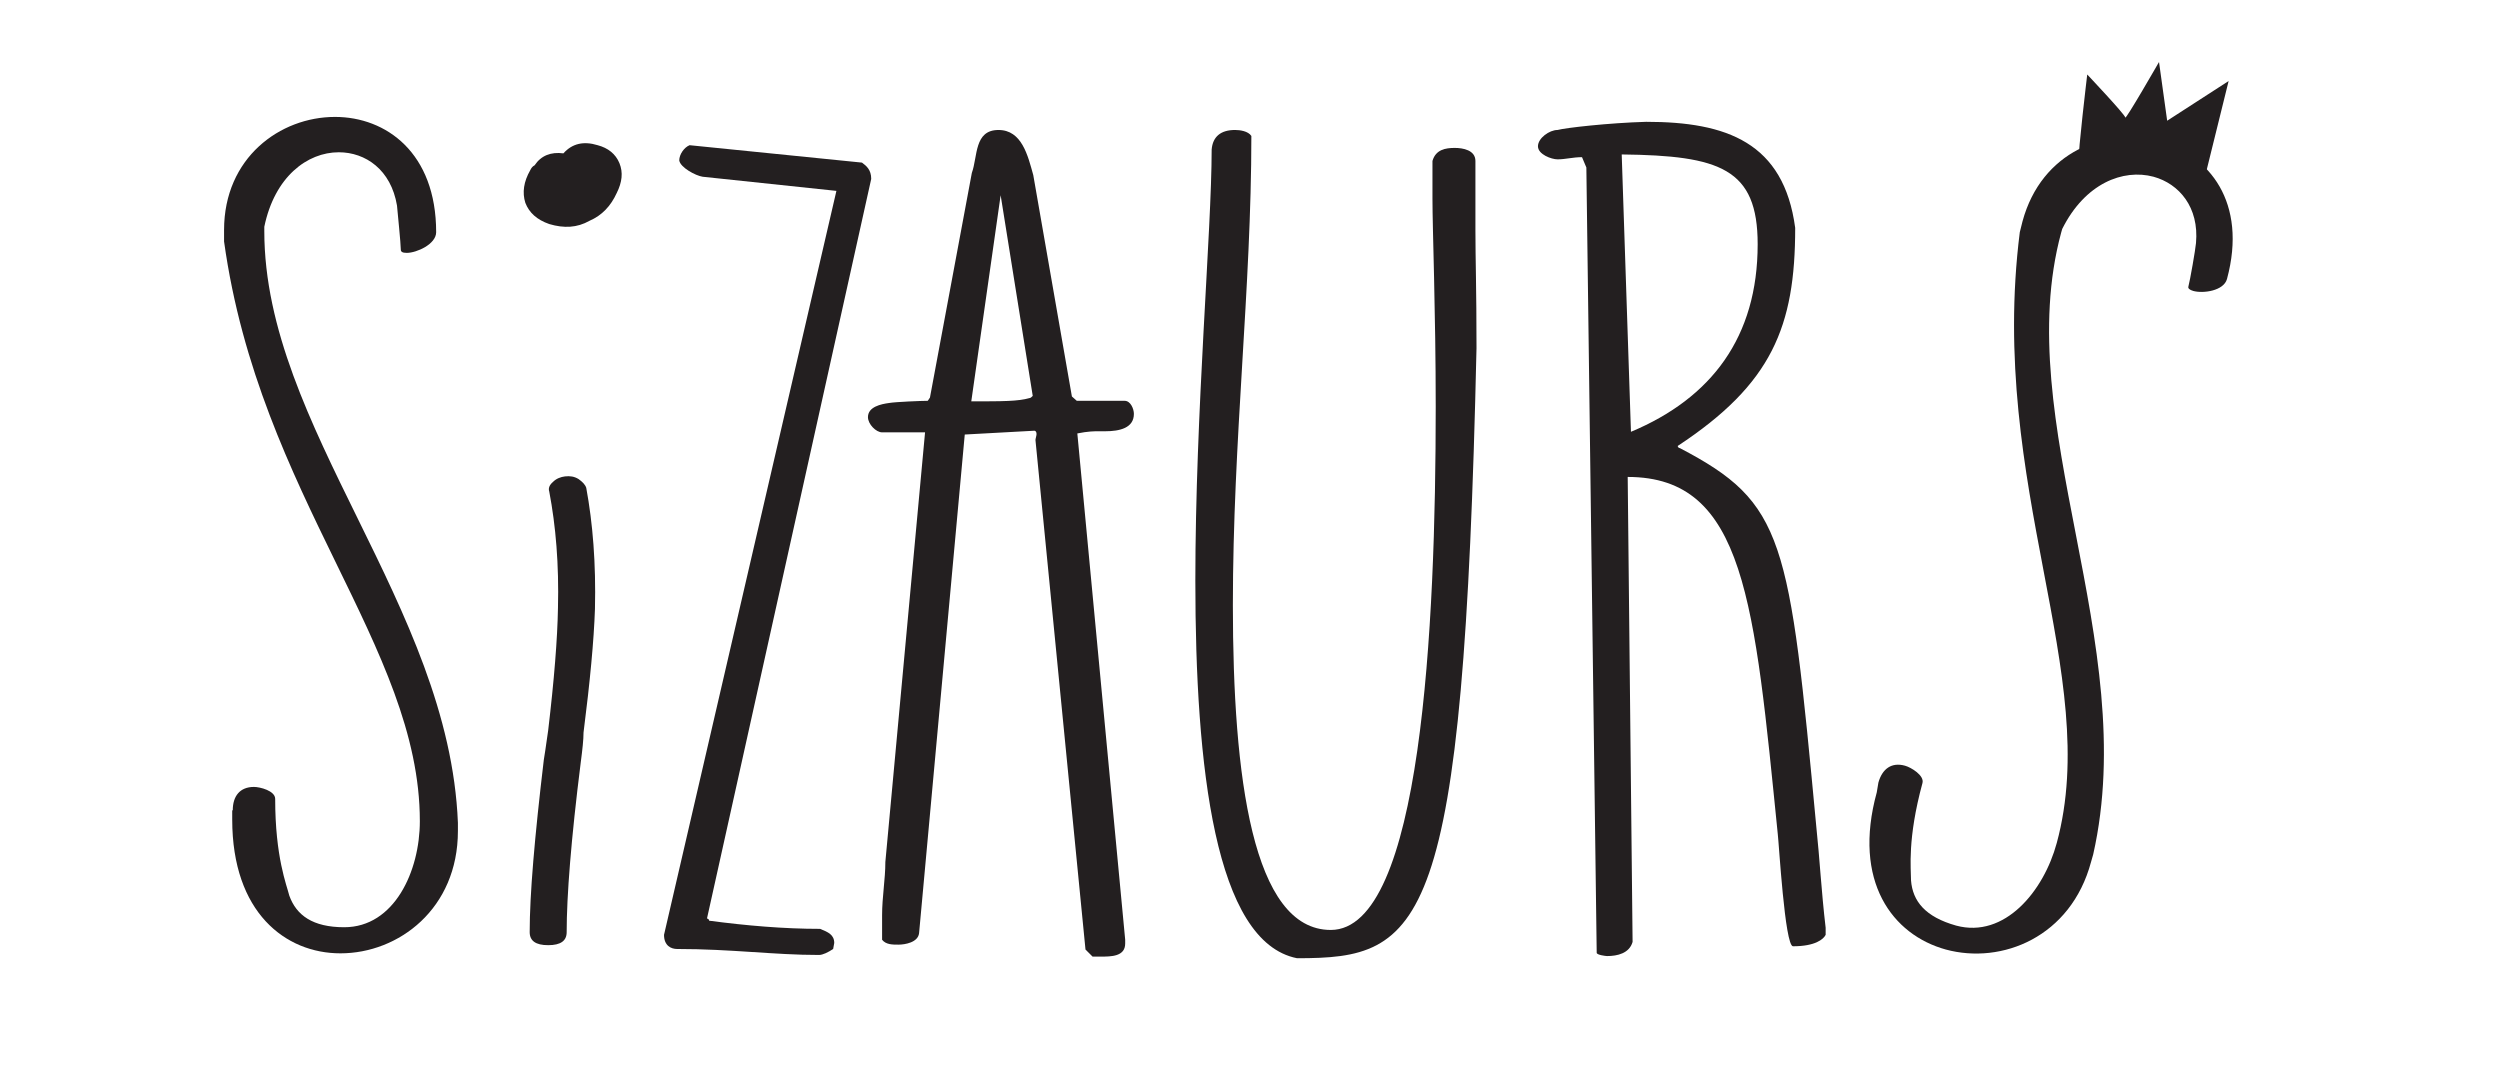
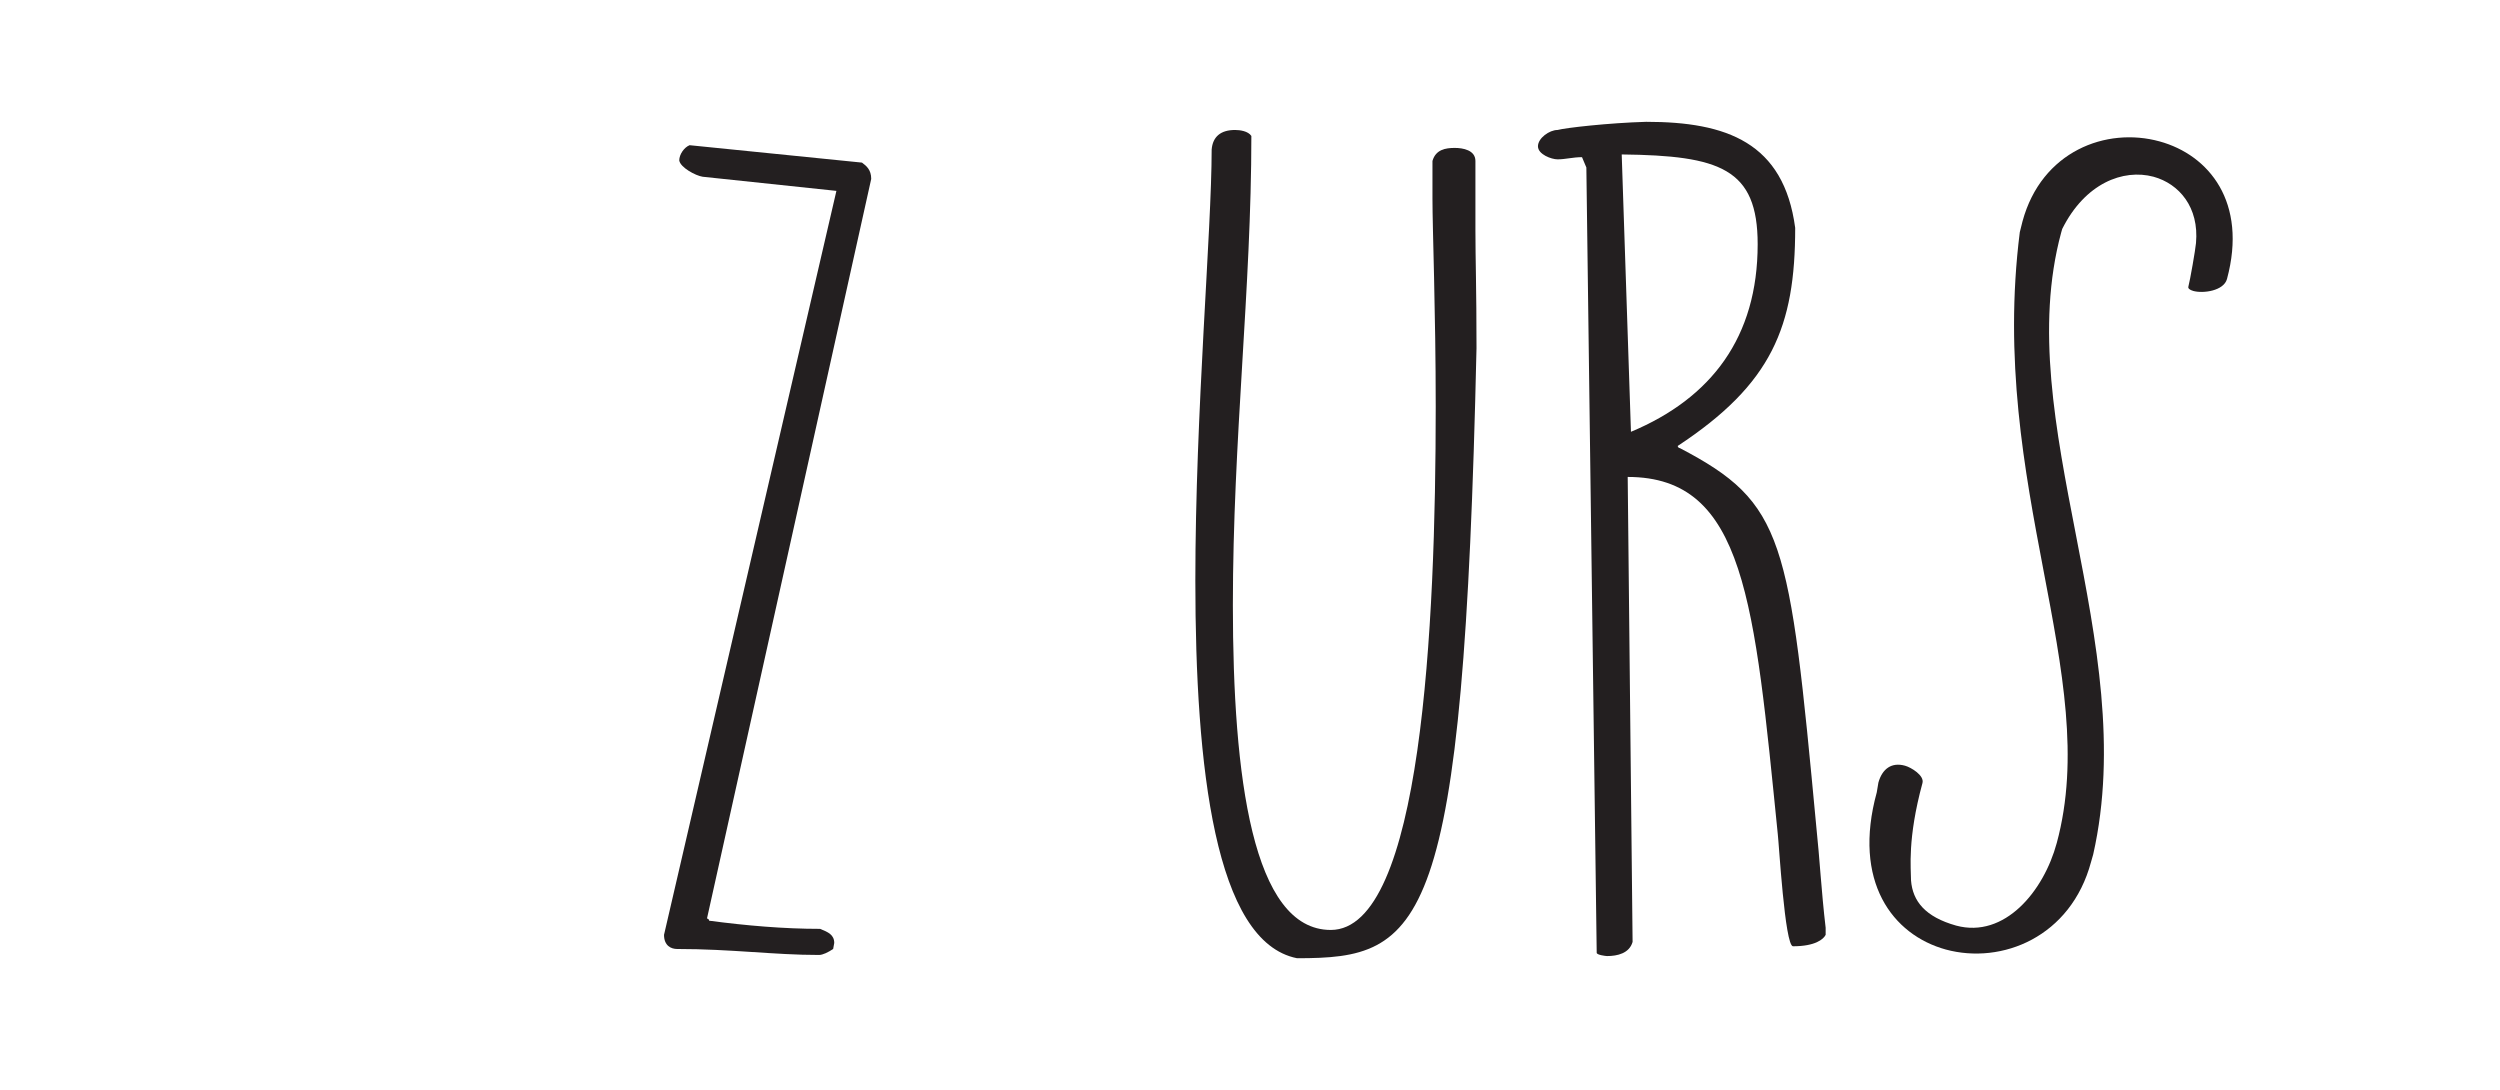
<svg xmlns="http://www.w3.org/2000/svg" version="1.1" id="Layer_1" x="0px" y="0px" viewBox="0 0 459.7 200.5" style="enable-background:new 0 0 459.7 200.5;" xml:space="preserve">
  <style type="text/css">
	.st0{filter:url(#Adobe_OpacityMaskFilter);}
	.st1{filter:url(#Adobe_OpacityMaskFilter_1_);}
	.st2{filter:url(#Adobe_OpacityMaskFilter_2_);}
	.st3{opacity:0.2;fill:#FFFFFF;}
	.st4{filter:url(#Adobe_OpacityMaskFilter_3_);}
	.st5{filter:url(#Adobe_OpacityMaskFilter_4_);}
	.st6{filter:url(#Adobe_OpacityMaskFilter_5_);}
	.st7{mask:url(#SVGID_6_);}
	.st8{filter:url(#Adobe_OpacityMaskFilter_6_);}
	.st9{filter:url(#Adobe_OpacityMaskFilter_7_);}
	.st10{filter:url(#Adobe_OpacityMaskFilter_8_);}
	.st11{mask:url(#SVGID_8_);}
	.st12{filter:url(#Adobe_OpacityMaskFilter_9_);}
	.st13{filter:url(#Adobe_OpacityMaskFilter_10_);}
	.st14{filter:url(#Adobe_OpacityMaskFilter_11_);}
	.st15{filter:url(#Adobe_OpacityMaskFilter_12_);}
	.st16{opacity:0.23;fill:#231F20;}
	.st17{fill:#FFFFFF;}
	.st18{fill:#231F20;}
</style>
  <g>
-     <path class="st18" d="M42.8,149c0-2.6,1.3-4.3,3.9-4.3c1.1,0,3.9,0.7,3.9,2.2c0,10.7,2.1,15.8,2.6,17.8c1.3,3.6,4.3,5.8,10.1,5.8   c9.2,0,13.9-10.3,13.9-19.5c0-32.1-29.5-59.8-36-106.6v-2.1c0-13.3,10.3-20.8,20.4-20.8c9.4,0,18.6,6.6,18.6,21.2   c0,2.2-3.6,3.8-5.4,3.8c-0.8,0-1.1-0.2-1.1-0.6c0-1.1-0.6-6.9-0.7-8.1c-1.1-6.6-5.8-9.8-10.7-9.8c-5.8,0-11.8,4.5-13.7,13.7v0.8   c0,36,34,68.8,35.6,108.8v1.5c0,14.3-10.9,22.5-21.6,22.5c-10.1,0-19.9-7.5-19.9-24.6V149z" />
-     <path class="st18" d="M190.4,80.9c0-0.2,0.2-0.8,0.2-1.1c0-0.4-0.2-0.6-0.4-0.6l-12.8,0.7l-8.4,91.7c-0.2,1.7-2.6,2.1-3.8,2.1   c-1.1,0-2.3,0-3-0.9v-4.5c0-3.4,0.6-6.6,0.6-9.8l7.3-79h-7.9c-1.1,0-2.6-1.5-2.6-2.8c0-1.9,2.4-2.4,3.9-2.6c1.1-0.2,6-0.4,7.1-0.4   l0.4-0.6l7.7-41.3c1.1-3,0.4-7.9,4.9-7.9c4.3,0,5.4,4.7,6.4,8.3l7.1,40.7l0.9,0.8h8.8c1.1,0,1.7,1.5,1.7,2.4c0,2.6-2.6,3.2-5.3,3.2   H202c-0.8,0-1.9,0-3.9,0.4l8.8,93.1v0.7c0,2.4-2.6,2.4-4.5,2.4h-1.5l-1.3-1.3L190.4,80.9z M184,35.9l-5.4,37.9   c5.8,0,8.6,0,10.7-0.6c0.2,0,0.4-0.2,0.6-0.4L184,35.9z" />
    <path class="st18" d="M219.8,106.8c0-31.1,3-64.3,3-79.3c0.2-2.4,1.7-3.6,4.3-3.6c0.9,0,2.4,0.2,3,1.1c0,28-3.4,55.9-3.4,86.3   c0,31.5,3.6,59.7,18,59.7c16.7,0,19.3-55.9,19.3-96.2c0-17.6-0.6-32.5-0.6-38.3v-6.9c0.6-2.1,2.4-2.4,4.1-2.4   c1.5,0,3.8,0.4,3.8,2.4v12.8c0,5.1,0.2,10.7,0.2,21.6c-2.4,107.7-9.8,112.2-33,112.2C223.4,173.2,219.8,141.1,219.8,106.8z" />
-     <path class="st18" d="M107.8,89.7c1.2,6.5,1.8,13.9,1.6,22.3c-0.2,5.8-0.9,13.3-2.1,22.7c0,1.3-0.2,3.1-0.5,5.4   c-1.8,14.3-2.6,24.7-2.6,31.3c0,1.6-1.1,2.4-3.4,2.4c-2.3,0-3.4-0.8-3.4-2.4c0-6.9,0.9-17.4,2.6-31.7c0.4-2.4,0.6-4.2,0.8-5.4   c1.1-9.3,1.7-16.8,1.8-22.5c0.2-8-0.4-15.1-1.6-21.4c-0.2-0.6,0-1.2,0.7-1.8c0.6-0.6,1.4-0.9,2.2-1c0.9-0.1,1.7,0,2.5,0.5   C107.1,88.6,107.6,89.1,107.8,89.7z M103.6,28.2c1.6-1.8,3.7-2.3,6.3-1.5c1.9,0.5,3.3,1.6,4,3.3c0.7,1.7,0.5,3.5-0.5,5.5   c-1.1,2.4-2.7,4.1-5,5.1c-2.3,1.3-4.7,1.4-7.4,0.6c-2.3-0.8-3.7-2.1-4.4-3.9c-0.6-1.9-0.3-3.9,0.9-6c0.2-0.4,0.4-0.7,0.8-0.9   C99.5,28.6,101.3,27.9,103.6,28.2z" />
    <path class="st18" d="M291.7,30.8l-0.8-1.9c-1.7,0-3,0.4-4.5,0.4c-1.1,0-3.6-0.9-3.6-2.4c0-1.5,2.1-3,3.6-3   c1.5-0.4,9.4-1.3,16.3-1.5c14.8,0,25.3,3.8,27.4,19.5c0,18.2-4.3,28.7-21.6,40.1c0,0.2,0.2,0.4,0.4,0.4   c19.3,10.1,20.1,16.5,25.1,69.8c0.6,5.6,0.9,11.6,1.7,18.4v1.3c-0.4,0.8-1.9,2.1-6,2.1c-1.5,0-2.6-19.1-2.8-20.6   c-4.3-42.6-6-65.7-27.6-65.7l0.9,85.5c-0.6,2.1-2.8,2.6-4.7,2.6c-0.2,0-1.9-0.2-1.9-0.6L291.7,30.8z M299.9,79.4   c14.8-6.2,23.3-17.4,23.3-34.5c0-13.9-6.9-16.3-25-16.5L299.9,79.4z" />
    <path class="st18" d="M122.1,171.9l31.7-136.8l-24.6-2.6c-1.3-0.2-4.1-1.7-4.3-3c0-1.1,0.9-2.4,1.9-2.8l31.7,3.2   c0.8,0.6,1.7,1.3,1.7,3l-30.2,136c0.2,0,0.4,0.2,0.4,0.4c6.8,0.9,13.7,1.5,20.4,1.5c1.5,0.6,2.6,1.1,2.6,2.6c0,0.2-0.2,0.9-0.2,1.1   c-0.9,0.6-1.9,1.1-2.6,1.1c-8.3,0-16.1-1.1-26.1-1.1C123.4,174.5,122.1,173.9,122.1,171.9z" />
-     <path class="st18" d="M405.6,31.9l4.2-17l-11.3,7.3L397,11.4c0,0-6.2,10.8-6.2,10.2c-0.1-0.6-7-7.9-7-7.9s-1.8,15.1-1.5,15.2   C382.6,29,395.6,27.3,405.6,31.9z" />
    <path class="st18" d="M345.4,143.9c0.7-2.5,2.4-3.8,4.9-3.1c1.1,0.3,3.6,1.8,3.2,3.2c-2.8,10.3-2.1,15.7-2.1,17.9   c0.3,3.8,2.6,6.7,8.3,8.3c8.9,2.4,16.1-6.3,18.5-15.2c8.4-31-12.7-65.5-6.8-112.3l0.5-2c3.5-12.9,15.4-17.4,25.2-14.7   c9.1,2.5,16.2,11.2,12.4,25.3c-0.6,2.2-4.4,2.7-6.2,2.2c-0.7-0.2-1-0.5-0.9-0.8c0.3-1.1,1.3-6.8,1.4-8c0.6-6.6-3.1-10.9-7.8-12.2   c-5.6-1.5-12.6,1.2-16.8,9.6l-0.2,0.7c-9.4,34.8,14.7,75.3,5.9,114.3l-0.4,1.4c-3.7,13.8-16.4,18.9-26.7,16.1   c-9.8-2.7-17.2-12.5-12.7-28.9L345.4,143.9z" />
  </g>
</svg>